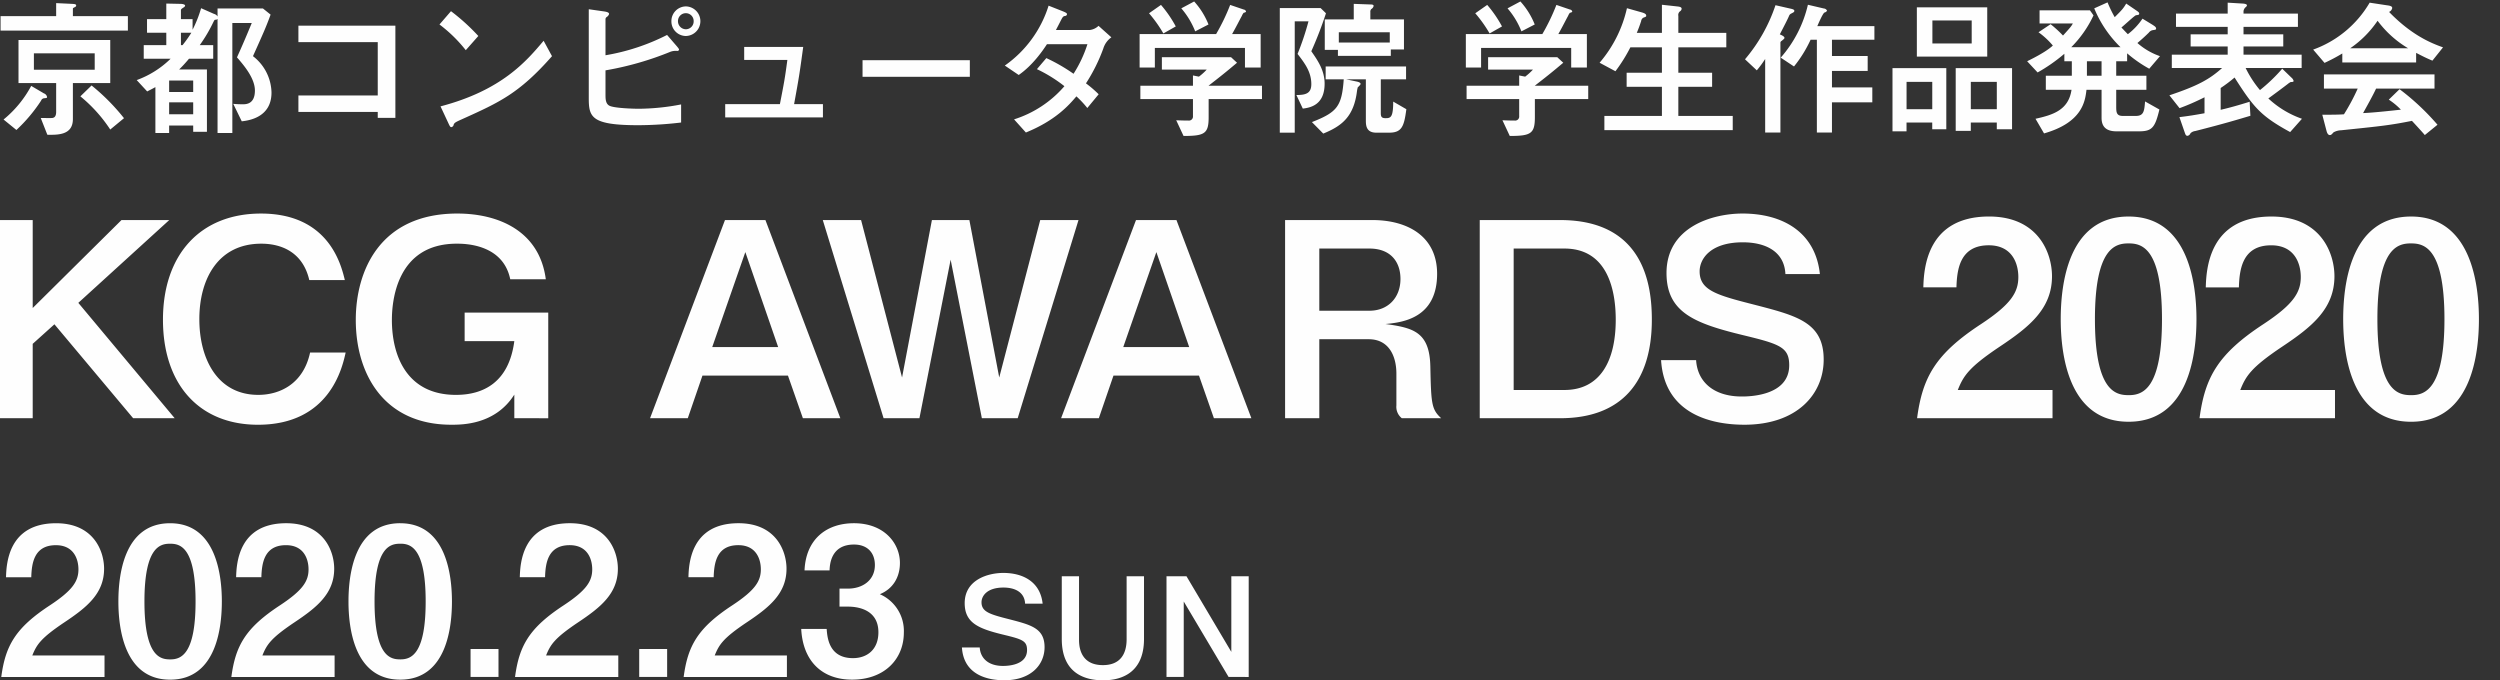
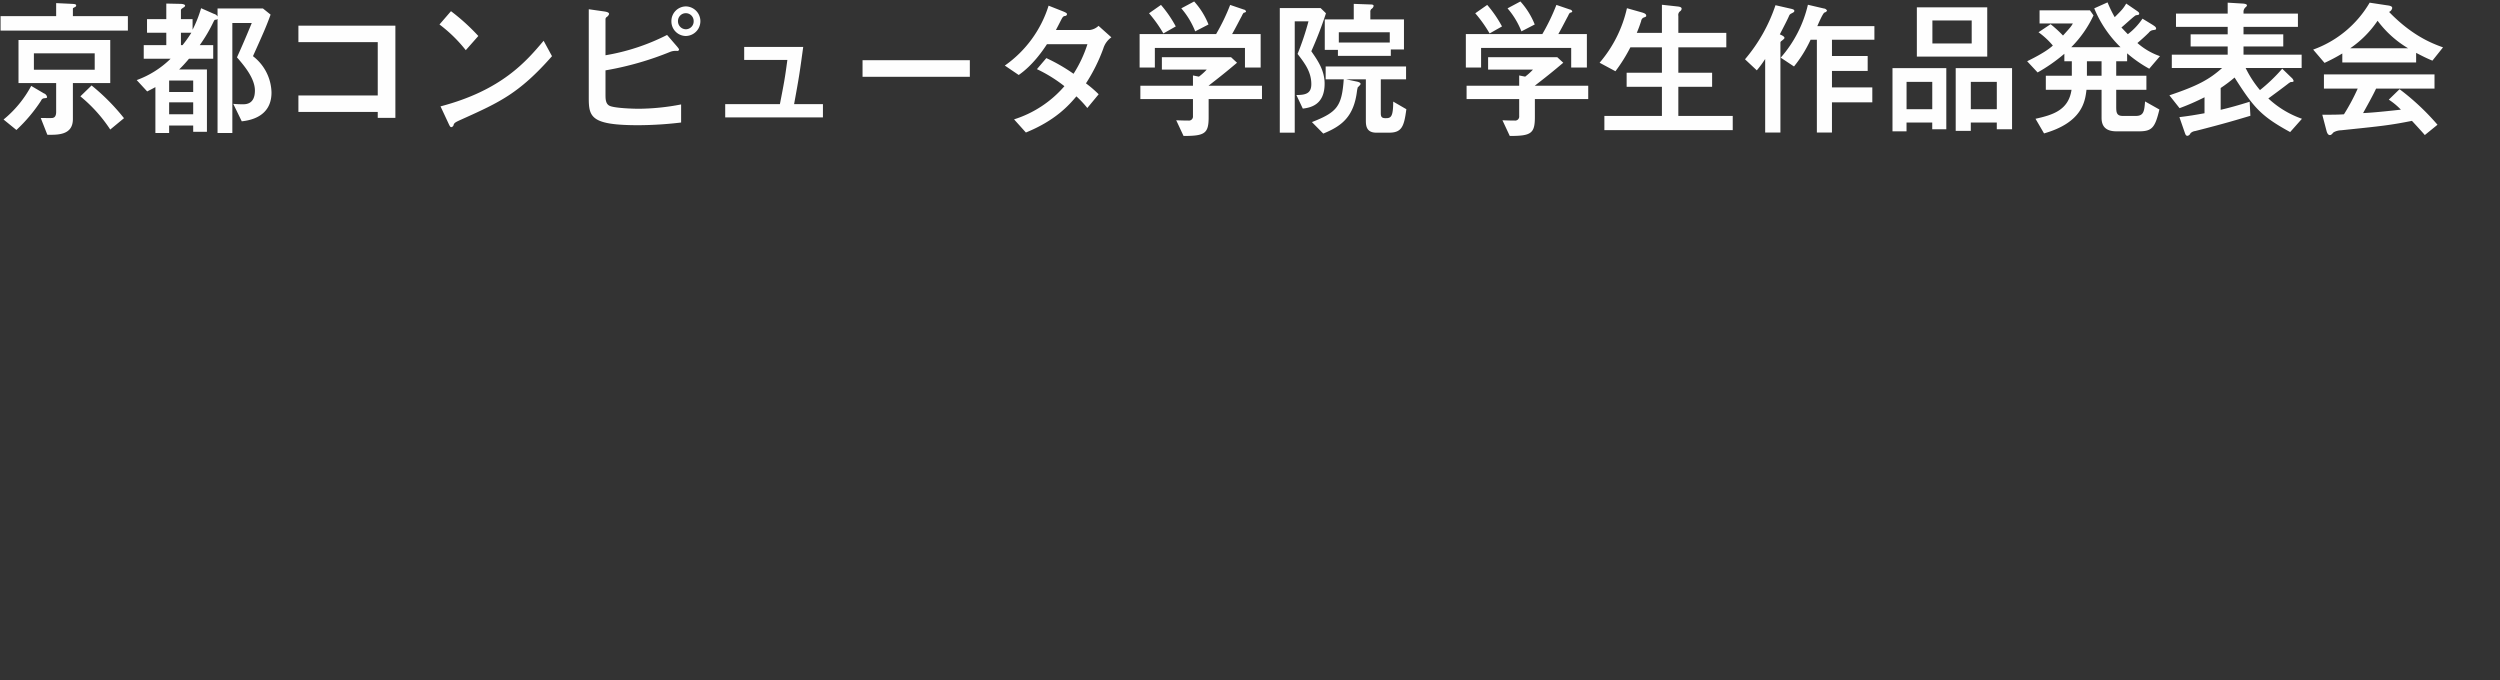
<svg xmlns="http://www.w3.org/2000/svg" viewBox="0 0 772 210">
  <rect x="0" y="0" width="772" height="210" fill="#333333" stroke="none" />
  <defs>
    <style>
      .cls-1 {
        fill: #fefefe;
        fill-rule: evenodd;
      }
    </style>
  </defs>
  <path id="京都コンピュータ学院_学生作品発表会" data-name="京都コンピュータ学院 学生作品発表会" class="cls-1" d="M17.341,25.65v8.906c0,0.969-.277,1.615-0.877,1.8-0.369.138-.415,0.092-3.876,0.092l2.03,5.168c3.23,0.046,7.89.138,7.89-4.845V25.65H34.045V12.36H5.713V25.65H17.341Zm-6.875-4.107V16.467h18.78v5.076H10.466ZM39.49,9.453V4.977H22.509V2.67c0-.092,0-0.185.6-0.461A0.612,0.612,0,0,0,23.524,1.7c0-.415-0.461-0.461-1.338-0.508l-4.845-.231V4.977H0.176V9.453H39.49Zm-14.673,20.3A45.293,45.293,0,0,1,34.045,40l4.245-3.507A64.91,64.91,0,0,0,28.277,26.388ZM9.635,26.526A34.2,34.2,0,0,1,1.1,36.908l3.968,3.23a48.787,48.787,0,0,0,7.614-9.044,1.107,1.107,0,0,1,.831-0.738c0.923-.092,1.015-0.092,1.015-0.415a1.473,1.473,0,0,0-.969-1.107ZM67.18,41.061h4.568V7.1h6c-2.261,5.491-3.553,8.352-4.568,10.613,2.169,2.492,5.537,6.46,5.537,10.244,0,4.245-2.769,4.245-3.784,4.245-0.877,0-2.076-.046-2.907-0.138l2.63,5.4c1.984-.231,9.183-1.107,9.183-8.859a14.541,14.541,0,0,0-5.722-11.259C81.438,9.961,82.176,8.3,83.561,4.516L81.207,2.624H67.18V5.07a1.837,1.837,0,0,0-1.107-.784L62.1,2.532a37.478,37.478,0,0,1-2.63,6.645V5.9h-3.6V3.178c0-.369.277-0.508,0.969-0.969a0.715,0.715,0,0,0,.323-0.461c0-.369-0.738-0.554-1.477-0.554L51.353,1.1V5.9H45.4v4.2h5.953v3.83H44.385v4.2h8.306a29.16,29.16,0,0,1-10.474,6.6l3.23,3.507c0.369-.185,2.169-1.107,2.538-1.338V41.061H52.23V38.754h7.429v1.938H63.9V21.45H55.321a42.205,42.205,0,0,0,3.045-3.322h7.475v-4.2H61.689a46.926,46.926,0,0,0,4.153-7.014c0.323-.646.415-0.831,0.692-0.831a0.749,0.749,0,0,0,.646-0.231V41.061ZM52.23,35.293V31.6h7.429v3.691H52.23Zm0-10.428h7.429v3.553H52.23V24.865Zm3.645-10.936V10.1H59.1a40.16,40.16,0,0,1-2.722,3.83H55.875Zm66.219-6H92.148v5.076h24.5V29.479h-24.5v5.076h24.5V36.4h5.445V7.931Zm25.614,3.184a63.383,63.383,0,0,0-8.444-7.66l-3.553,4.107a43.925,43.925,0,0,1,8.121,7.937Zm20.165,1.477C162.566,18.866,155,27.864,136.034,32.848l2.307,4.937c0.6,1.292.692,1.477,1.061,1.477a0.888,0.888,0,0,0,.692-0.784c0.277-.6.508-0.738,2.769-1.753,11.351-5.122,17.488-7.89,27.594-19.38Zm43.932-1.477a4.569,4.569,0,0,0,0-9.136,4.53,4.53,0,0,0-4.476,4.568A4.5,4.5,0,0,0,211.805,11.114Zm0-2.076a2.472,2.472,0,0,1-2.446-2.492,2.423,2.423,0,1,1,4.845,0A2.433,2.433,0,0,1,211.805,9.038Zm-5.814,1.753a65.763,65.763,0,0,1-19.011,6.275V6.085a0.869,0.869,0,0,1,.369-0.831,1.724,1.724,0,0,0,.738-0.923c0-.508-0.738-0.692-1.753-0.831l-4.522-.646V30.264c0,5.906.738,8.4,15.273,8.4a114.634,114.634,0,0,0,13.243-.831V32.248a71.082,71.082,0,0,1-13.012,1.338c-1.892,0-7.8-.185-9.182-0.969-1.154-.646-1.154-2.169-1.154-3.415V21.727A95.8,95.8,0,0,0,207.1,15.959a4.77,4.77,0,0,1,2.031-.231,0.506,0.506,0,0,0,.553-0.369c0-.231-0.092-0.415-1.107-1.569Zm17.954,21.364v4.107h30.178V32.156h-8.906c1.523-8.352,1.661-9.182,2.815-17.673H229.805V18.5H243.14c-0.784,5.814-.922,6.552-2.307,13.658H223.945Zm42.41-13.566v5.122h33.13V18.59h-33.13Zm50.438,22.333c9.183-3.738,13.29-8.444,15.6-11.167a30.986,30.986,0,0,1,3.368,3.6l3.507-4.245a34.914,34.914,0,0,0-3.922-3.368A53.007,53.007,0,0,0,340.7,14.99a6.564,6.564,0,0,1,2.492-3.461l-3.968-3.553A4.691,4.691,0,0,1,336.5,9.269H326.068c0.508-.969.969-1.846,1.477-2.861,0.646-1.246.738-1.338,1.292-1.477a0.615,0.615,0,0,0,.646-0.508c0-.231,0-0.415-1.246-0.923l-4.43-1.753a35.533,35.533,0,0,1-13.52,18.5l4.291,2.907c4.292-2.953,7.43-7.521,8.722-9.505h12.5a38.849,38.849,0,0,1-4.291,9.136,53.9,53.9,0,0,0-8.4-4.845l-2.907,3.415a44.109,44.109,0,0,1,8.49,5.26,34.063,34.063,0,0,1-15.55,10.244ZM379.875,1.517a62.2,62.2,0,0,1-4.337,9H351.912V20.851h4.707V14.806h27.824v6.045h4.845V10.515h-8.813c1.431-2.538,2.446-4.614,3-5.583a3.828,3.828,0,0,1,.554-0.969c0.554-.138.738-0.231,0.738-0.461a0.851,0.851,0,0,0-.692-0.554Zm0.277,16.15H358.788V21.5h13.843a18.619,18.619,0,0,1-2.4,2.169l-1.845-.369V26.48H352.143v4.107h16.243v5.26A1.249,1.249,0,0,1,367,37.231c-1.246,0-2.538-.046-3.783-0.092l2.261,4.845c6.552,0,7.752-.738,7.752-5.814V30.587H389.7V26.48h-16.52c3.507-2.722,5.261-4.107,8.814-7.106ZM354.819,4.1a40.288,40.288,0,0,1,4.43,6.229l3.83-2.169a36.9,36.9,0,0,0-4.568-6.645Zm9.967-1.523a24.78,24.78,0,0,1,4.292,7.106l4.106-2.123A23.488,23.488,0,0,0,368.755.455Zm48.363,12.828v1.846h16.334V15.267h4.061V5.993H423.162V3.731a1.212,1.212,0,0,1,.277-0.923,1.469,1.469,0,0,0,.738-0.969c0-.415-0.508-0.461-1.015-0.461l-5.122-.185v4.8h-8.952v9.413h4.061Zm0.276-5.445H429.16v3.184H413.425V9.961ZM414.948,24.5c-0.6,8.352-2.03,10.151-9.828,13.2l3.507,3.553c5.629-2.307,9.459-5.122,10.428-13.243a8.567,8.567,0,0,1,.231-1.061,4.052,4.052,0,0,0,.876-0.969c0-.508-0.738-0.692-1.153-0.785l-3.323-.692h6.091V37.231c0,1.615.185,3.738,3.23,3.738h3.969c3.968,0,4.614-2.03,5.306-7.245l-4.06-2.353c0,4.891-.785,5.122-2.354,5.122-1.246,0-1.476-.461-1.476-1.615V24.5h7.8V20.528H409.365V24.5h5.583ZM402.305,33.54c2.076-.277,6.737-0.923,6.737-7.706,0-4.107-2.123-7.152-4.107-10.013A119.411,119.411,0,0,0,409.457,4.1L407.8,2.486H395.2V40.969h4.614V6.592h4.245a84.215,84.215,0,0,1-3.368,10.059c2.123,2.769,4.245,5.491,4.245,9.321,0,2.907-1.753,3.368-4.614,3.368Zm78.31-32.023a62.2,62.2,0,0,1-4.337,9H452.652V20.851h4.707V14.806h27.824v6.045h4.845V10.515h-8.813c1.43-2.538,2.445-4.614,3-5.583a3.8,3.8,0,0,1,.554-0.969c0.554-.138.738-0.231,0.738-0.461a0.851,0.851,0,0,0-.692-0.554Zm0.277,16.15H459.528V21.5h13.843a18.691,18.691,0,0,1-2.4,2.169l-1.846-.369V26.48H452.883v4.107h16.242v5.26a1.248,1.248,0,0,1-1.384,1.384c-1.246,0-2.538-.046-3.784-0.092l2.261,4.845c6.553,0,7.752-.738,7.752-5.814V30.587h16.474V26.48h-16.52c3.507-2.722,5.261-4.107,8.814-7.106ZM455.559,4.1a40.358,40.358,0,0,1,4.43,6.229l3.83-2.169a36.96,36.96,0,0,0-4.568-6.645Zm9.967-1.523a24.78,24.78,0,0,1,4.292,7.106l4.106-2.123A23.488,23.488,0,0,0,469.5.455Zm39.918,7.567c0.416-1.015.692-1.661,1.338-3.6a1.416,1.416,0,0,1,.646-1.061c0.831-.323.923-0.323,0.923-0.646,0-.461-0.415-0.738-1.384-1.015L502.4,2.532a38.9,38.9,0,0,1-8.444,16.842L498.846,22a49.692,49.692,0,0,0,4.614-7.383H513.2v7.844H502.307V26.8H513.2v9H495.431v4.384h39.637V35.8h-16.8v-9H528.7V22.466H518.272V14.621h14.812V10.145H518.272V4.931a1.444,1.444,0,0,1,.508-1.43,1.043,1.043,0,0,0,.507-0.784c0-.508-0.554-0.646-1.43-0.738L513.2,1.47v8.675h-7.752Zm42.825-8.536a50.475,50.475,0,0,1-9.413,16.7l3.645,3.415a32.39,32.39,0,0,0,2.584-3.507v22.7h4.707V13.283a0.65,0.65,0,0,1,.369-0.646c0.785-.646.877-0.738,0.877-0.969,0-.369-0.692-0.738-1.431-1.061,1.246-2.4,2.4-4.614,2.861-5.722a1.3,1.3,0,0,1,.554-0.646c0.923-.461,1.061-0.554,1.061-0.877,0-.185,0-0.415-0.969-0.646Zm10.013-.138a37.536,37.536,0,0,1-8.4,16.335l4.107,2.723a39.316,39.316,0,0,0,5.122-8.26h1.938V40.923h4.66V31.6H578.17V26.988H565.711V21.912H576.74V17.3H565.711v-5.03h13.105v-4.2H561.189c0.369-.877,1.708-3.968,2.215-4.2a1.244,1.244,0,0,0,.785-0.554,1.12,1.12,0,0,0-.969-0.692Zm38.4,38.437h4.337V21.035H584.4V40.554h4.337V37.831h7.937v2.076Zm-7.937-6.183V25.28h7.937v8.444h-7.937Zm27.87,6.183h4.707V21.035h-17.4v19.38h4.661V37.831h8.028v2.076Zm-8.028-6.183V25.28h8.028v8.444h-8.028ZM591.925,17.482h21.733V2.255H591.925V17.482Zm4.8-11.167h12.135v7.106H596.724V6.316ZM656.576,1.1c-0.969,1.615-1.292,1.938-3.553,4.2A38.77,38.77,0,0,1,650.808.732L646.7,2.578a35.671,35.671,0,0,0,8.121,12H639.6a34.631,34.631,0,0,0,6.875-9.828l-1.107-1.569h-15.55V7.238H640.1c-0.462.831-.6,1.061-3.046,3.738a37.175,37.175,0,0,0-3.83-3.507L629.49,9.961a23.945,23.945,0,0,1,4.429,4.107c-0.969.877-2.768,2.307-7.936,4.845l3.23,3.461a51.221,51.221,0,0,0,8.259-5.768v2.307h2.308v4.476h-8.029v4.337h7.936c-0.923,6.275-5.721,7.752-11.12,8.952L631.2,41.2c11.766-3.368,12.689-9.828,13.105-13.474h4.66V36.4c0,2.261.969,4.153,4.568,4.153h7.014c4.014,0,4.937-1.154,6.275-6.737l-4.429-2.492c-0.231,2.953-.369,4.476-2.861,4.476h-4.015c-2.03,0-2.03-1.246-2.03-3.045v-5.03h9.321V23.388h-9.321V18.913h3.368V16.467a39.809,39.809,0,0,0,6.83,4.753L667,17.344a20.781,20.781,0,0,1-6.968-4.061c0.969-.831,1.8-1.523,3.507-3.184a1.968,1.968,0,0,1,1.2-.784c1.015-.138,1.061-0.185,1.061-0.508,0-.461-0.461-0.738-1.246-1.246l-2.953-1.8a20.325,20.325,0,0,1-4.522,4.8c-0.553-.554-1.43-1.477-1.984-2.076,0.738-.554,4.107-3.738,4.522-3.784,0.785-.092.969-0.138,0.969-0.508,0-.415-0.461-0.646-1.107-1.107ZM644.44,23.388V18.913h4.522v4.476H644.44Zm50.254,8.029c-3.507,1.107-6.368,1.892-8.952,2.492V27.172a43.509,43.509,0,0,0,4.292-3.23c5.906,9.275,8.121,11.9,17.165,16.842l3.645-4.107A29.434,29.434,0,0,1,700.462,30.4c1.661-1.2,4.522-3.322,5.952-4.43a5.059,5.059,0,0,1,.969-0.646c0.646,0,.877-0.046.877-0.369a2.012,2.012,0,0,0-.692-1.015l-2.815-2.722a52.1,52.1,0,0,1-6.875,6.6,33.022,33.022,0,0,1-4.43-6.829h17.3V16.882H692.8V14.344h12.274V10.607H692.8V8.3h16.8V4.193H692.8V3.408a2,2,0,0,1,.785-1.292,0.96,0.96,0,0,0,.277-0.461c0-.323-0.554-0.508-1.292-0.554l-4.661-.277V4.193H671.946V8.3h15.965v2.307H676.468v3.738h11.443v2.538H670.654v4.107H686.2c-4.015,3.6-7.66,5.537-16.289,8.444l3.138,3.968a69.844,69.844,0,0,0,7.706-3.368V34.97c-3.322.6-4.753,0.831-7.752,1.2l1.615,4.66c0.277,0.785.369,1.108,0.923,1.108a1.246,1.246,0,0,0,.876-0.785,2.556,2.556,0,0,1,1.477-.692c9.275-2.353,13.289-3.6,17.027-4.707Zm57.083-4.061V22.973H717.631v4.384H728.06a63.956,63.956,0,0,1-4.245,7.937c-1.292.092-2.354,0.138-6.691,0.138l1.292,4.937c0.231,0.923.6,1.338,1.015,1.338,0.369,0,.508-0.092,1.154-0.831a5.05,5.05,0,0,1,2.353-.646c12.966-1.338,15.089-1.569,21.872-2.907,1.338,1.43,3.691,4.014,3.968,4.384l3.922-3.184a74.4,74.4,0,0,0-11.72-10.982l-3.322,3.23a20.936,20.936,0,0,1,3.737,3.092c-7.521.831-9.875,0.969-11.674,1.061,0.784-1.43,3.045-5.445,4.014-7.567h18.042Zm-28.47-8.075H746.1V16.329c1.984,1.015,3.137,1.615,5.029,2.4l3.276-4.107c-3.829-1.338-9.828-3.876-16.657-10.936a1.639,1.639,0,0,0,.969-1.2c0-.6-0.738-0.738-1.8-0.877l-5.168-.784a33.186,33.186,0,0,1-17.442,14.489l3.507,4.107a55.556,55.556,0,0,0,5.491-2.907v2.769Zm2.446-4.384a31.924,31.924,0,0,0,8.444-8.49,32.282,32.282,0,0,0,9.413,8.49H725.753Z" />
-   <path id="_2020.2.23_SUN" data-name="2020.2.23 SUN" class="cls-1" d="M9.976,202.408c1.342-3.323,2.556-5.3,9.9-10.224,6.9-4.6,12.268-8.882,12.268-16.549,0-5.432-3.195-14.058-14.824-14.058-14.76,0-15.335,12.46-15.463,16.677h7.8c0.128-4.153.767-9.9,7.6-9.9,5.559,0,6.965,4.345,6.965,7.476,0,3.642-1.789,6.454-8.754,11.055C4.737,193.909,1.67,199.4.392,209.053H32.276v-6.645H9.976Zm42.555-40.831c-14.441,0-15.974,16.422-15.974,24.153,0,7.988,1.661,24.154,15.974,24.154,14.569,0,15.974-16.742,15.974-24.154C68.506,177.871,66.844,161.577,52.531,161.577Zm0,6.326c3,0,7.859.9,7.859,17.827,0,16.422-4.537,17.892-7.8,17.892-2.939,0-7.987-.639-7.987-17.892C44.608,168.862,49.464,167.9,52.531,167.9Zm28.5,34.5c1.342-3.323,2.556-5.3,9.9-10.224,6.9-4.6,12.269-8.882,12.269-16.549,0-5.432-3.195-14.058-14.825-14.058-14.76,0-15.335,12.46-15.463,16.677h7.8c0.128-4.153.767-9.9,7.6-9.9,5.559,0,6.965,4.345,6.965,7.476,0,3.642-1.789,6.454-8.754,11.055-10.735,7.028-13.8,12.523-15.08,22.172h31.884v-6.645h-22.3Zm42.555-40.831c-14.44,0-15.974,16.422-15.974,24.153,0,7.988,1.661,24.154,15.974,24.154,14.569,0,15.975-16.742,15.975-24.154C139.559,177.871,137.9,161.577,123.584,161.577Zm0,6.326c3,0,7.86.9,7.86,17.827,0,16.422-4.537,17.892-7.8,17.892-2.939,0-7.987-.639-7.987-17.892C115.661,168.862,120.517,167.9,123.584,167.9Zm21.725,32.524v8.626h8.626v-8.626h-8.626Zm23.322,1.981c1.342-3.323,2.556-5.3,9.9-10.224,6.9-4.6,12.268-8.882,12.268-16.549,0-5.432-3.195-14.058-14.824-14.058-14.76,0-15.335,12.46-15.463,16.677h7.8c0.128-4.153.767-9.9,7.6-9.9,5.559,0,6.965,4.345,6.965,7.476,0,3.642-1.789,6.454-8.754,11.055-10.735,7.028-13.8,12.523-15.08,22.172h31.885v-6.645h-22.3Zm28.753-1.981v8.626h8.626v-8.626h-8.626Zm23.322,1.981c1.341-3.323,2.555-5.3,9.9-10.224,6.9-4.6,12.268-8.882,12.268-16.549,0-5.432-3.195-14.058-14.824-14.058-14.76,0-15.336,12.46-15.463,16.677h7.795c0.128-4.153.767-9.9,7.6-9.9,5.559,0,6.965,4.345,6.965,7.476,0,3.642-1.789,6.454-8.754,11.055-10.735,7.028-13.8,12.523-15.08,22.172h31.885v-6.645h-22.3Zm26.708-8.179c0.511,9.9,6.39,15.655,15.719,15.655,9.9,0,15.974-6.262,15.974-14.569a12.38,12.38,0,0,0-7.412-11.821c4.09-1.661,6.2-5.3,6.2-9.648,0-6.007-4.792-12.269-14.185-12.269-8.754,0-14.888,5.176-15.271,14.569h7.731c0.064-1.789.384-7.987,7.54-7.987,4.281,0,6.454,2.683,6.454,6.325,0,4.729-3.834,7.285-8.307,7.285h-2.62v5.559h2.62c2.684,0,9.393.7,9.393,7.923,0,5.367-3.514,7.987-7.859,7.987-7.476,0-7.924-6.453-8.115-9.009h-7.86Zm49.627,5.707c0.553,8.819,8.477,10.139,13.078,10.139,8.223,0,12.44-4.771,12.44-10.224,0-5.794-4.132-6.859-10.693-8.563-6.007-1.534-8.776-2.258-8.776-5.283,0-2,1.747-4.558,6.774-4.558,3.536,0,6.518,1.405,6.688,4.984h5.411c-0.682-6.518-5.752-9.5-12.142-9.5-4.771,0-11.928,2.13-11.928,9.33,0,6.22,4.43,7.924,12.184,9.8,5.623,1.363,7.072,1.875,7.072,4.686,0,4.9-6.518,4.9-7.456,4.9-4.345,0-6.944-2.258-7.157-5.709h-5.5Zm56.231-21.983H347.9V197.38c0,4.771-2.13,8.009-7.327,8.009-7.37,0-7.37-6.39-7.37-8.009V177.953h-5.326V197.3c0,11.076,7.711,12.78,12.781,12.78,3.834,0,12.61-1.022,12.61-12.78V177.953Zm6.941,0v31.1h5.325v-23.3l13.846,23.3H385.6v-31.1h-5.367V201.3L366.39,177.953h-6.177Z" />
-   <path id="KCG_AWARDS_2020" data-name="KCG AWARDS 2020" class="cls-1" d="M-0.376,67.953v61.194H10.1V106.178l6.706-6.035,24.31,29H53.944L24.185,93.52,52.267,67.953H37.514L10.1,95.113V67.953H-0.376Zm96.133,40.908c-2.1,9.723-9.389,13.076-16.011,13.076-12.574,0-18.19-11.065-18.19-23.387,0-12.49,5.868-23.3,19.112-23.3,6.538,0,12.909,2.85,14.837,11.233h10.981c-1.173-4.862-5.029-20.537-25.9-20.537-18.693,0-30.261,12.658-30.261,32.776s11.316,32.44,29.339,32.44c22.214,0,26.07-17.771,27.076-22.3H95.757Zm72.788-22.634c-2.012-15.256-15.089-20.286-27.327-20.286-23.975,0-31.351,17.771-31.351,32.86,0,16.514,8.55,32.357,29.507,32.357,3.353,0,13.579,0,19.447-9.3v7.293H169.3V96.538H143.481v8.8h15.34c-1.676,12.825-9.64,16.6-18.022,16.6-15.173,0-19.783-12.071-19.783-23.136,0-5.449,1.257-23.555,20.034-23.555,2.263,0,14.251,0,16.514,10.981h10.981Zm55.328-18.274-23.137,61.194h11.652l4.527-13.161H243.32l4.611,13.161H259.5L236.363,67.953h-12.49Zm6.286,9.892L240.3,107.184H219.933Zm23.917-9.892,18.777,61.194h11.065l9.64-48.955,9.64,48.955h11.066l18.777-61.194h-11.82l-12.658,48.62-9.221-48.62H287.774l-9.221,48.62L265.9,67.953h-11.82Zm96.722,0-23.136,61.194h11.652l4.526-13.161h26.406l4.61,13.161h11.568L363.288,67.953H350.8Zm6.287,9.892,10.143,29.339h-20.37Zm39.751-9.892v61.194H407.4V104.753h15.256c6.119,0,8.55,5.03,8.55,10.646v9.808a4.476,4.476,0,0,0,1.677,3.94h12.155c-3.018-2.767-3.1-4.527-3.353-16.095-0.252-10.562-5.281-11.82-13.832-12.993,4.946-.5,15.927-1.593,15.927-15.508,0-11.484-8.969-16.6-20.034-16.6H396.836Zm10.563,8.8h15.507c6.371,0,9.557,3.94,9.557,9.389,0,5.784-3.856,9.808-9.557,9.808H407.4v-19.2Zm49.544-8.8v61.194h24.813c19.112,0,28.333-11.317,28.333-30.429,0-10.562-2.347-30.764-28.333-30.764H456.943Zm26.154,8.8c13.663,0,15.843,13.5,15.843,21.963,0,12.825-4.862,21.711-15.843,21.711H467.421V76.755H483.1Zm29.843,34.453c1.09,17.352,16.682,19.95,25.735,19.95,16.178,0,24.477-9.388,24.477-20.118,0-11.4-8.131-13.5-21.04-16.849-11.82-3.018-17.268-4.443-17.268-10.394,0-3.94,3.437-8.969,13.328-8.969,6.958,0,12.825,2.766,13.161,9.808h10.646c-1.342-12.825-11.317-18.693-23.891-18.693-9.388,0-23.471,4.191-23.471,18.358,0,12.239,8.718,15.592,23.974,19.28,11.065,2.683,13.915,3.689,13.915,9.221,0,9.64-12.825,9.64-14.669,9.64-8.551,0-13.664-4.442-14.083-11.232H512.94Zm91.625,9.221c1.76-4.359,3.353-6.958,12.993-13.413,9.053-6.035,16.1-11.651,16.1-21.711,0-7.125-4.192-18.442-19.448-18.442-19.364,0-20.118,16.346-20.286,21.879h10.227c0.167-5.449,1.006-12.993,9.975-12.993,7.293,0,9.137,5.7,9.137,9.808,0,4.778-2.347,8.467-11.484,14.5-14.083,9.221-18.106,16.43-19.783,29.088H633.82v-8.718H604.565ZM657.31,66.864c-18.945,0-20.956,21.543-20.956,31.686,0,10.478,2.179,31.686,20.956,31.686,19.113,0,20.957-21.962,20.957-31.686C678.267,88.239,676.087,66.864,657.31,66.864Zm0,8.3c3.94,0,10.311,1.173,10.311,23.387,0,21.543-5.952,23.471-10.227,23.471-3.856,0-10.478-.838-10.478-23.471C646.916,76.42,653.287,75.162,657.31,75.162Zm34.48,45.267c1.76-4.359,3.353-6.958,12.993-13.413,9.053-6.035,16.094-11.651,16.094-21.711,0-7.125-4.191-18.442-19.447-18.442-19.364,0-20.119,16.346-20.286,21.879h10.227c0.167-5.449,1.006-12.993,9.975-12.993,7.293,0,9.137,5.7,9.137,9.808,0,4.778-2.347,8.467-11.484,14.5-14.083,9.221-18.107,16.43-19.783,29.088h41.829v-8.718H691.79Zm52.745-53.565c-18.945,0-20.957,21.543-20.957,31.686,0,10.478,2.18,31.686,20.957,31.686,19.112,0,20.957-21.962,20.957-31.686C765.492,88.239,763.312,66.864,744.535,66.864Zm0,8.3c3.94,0,10.311,1.173,10.311,23.387,0,21.543-5.952,23.471-10.227,23.471-3.856,0-10.478-.838-10.478-23.471C734.141,76.42,740.511,75.162,744.535,75.162Z" />
</svg>